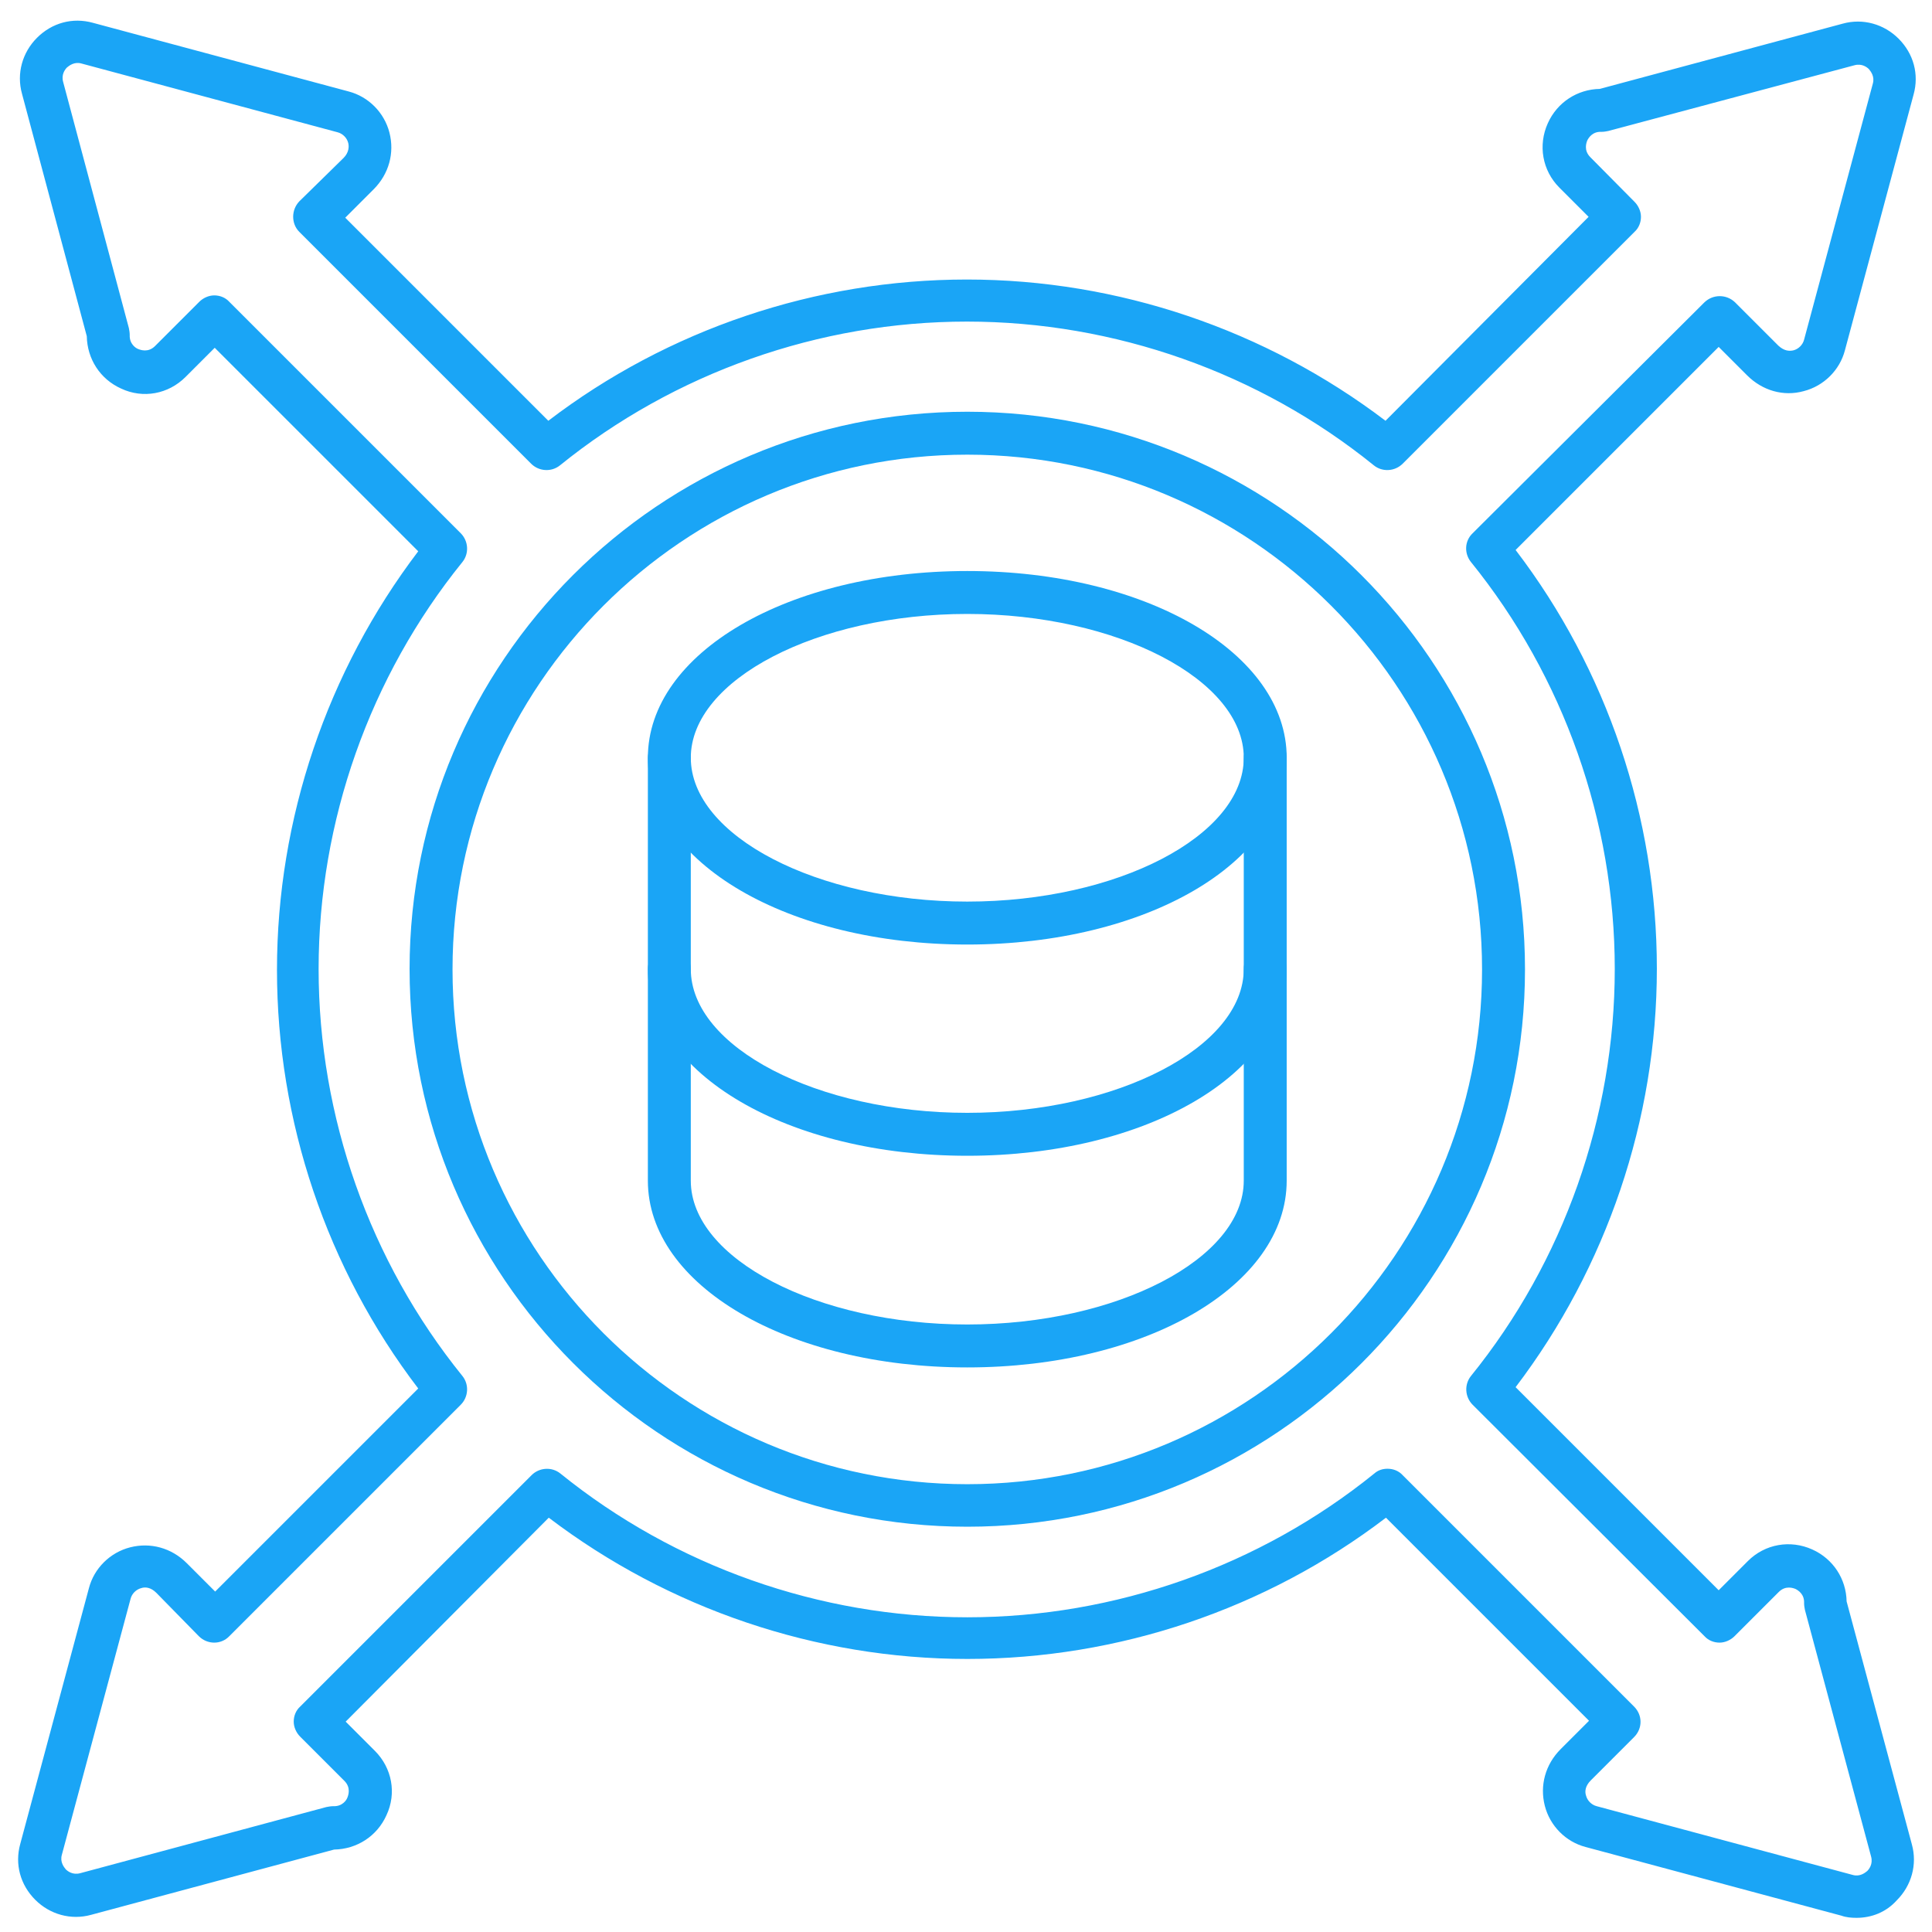
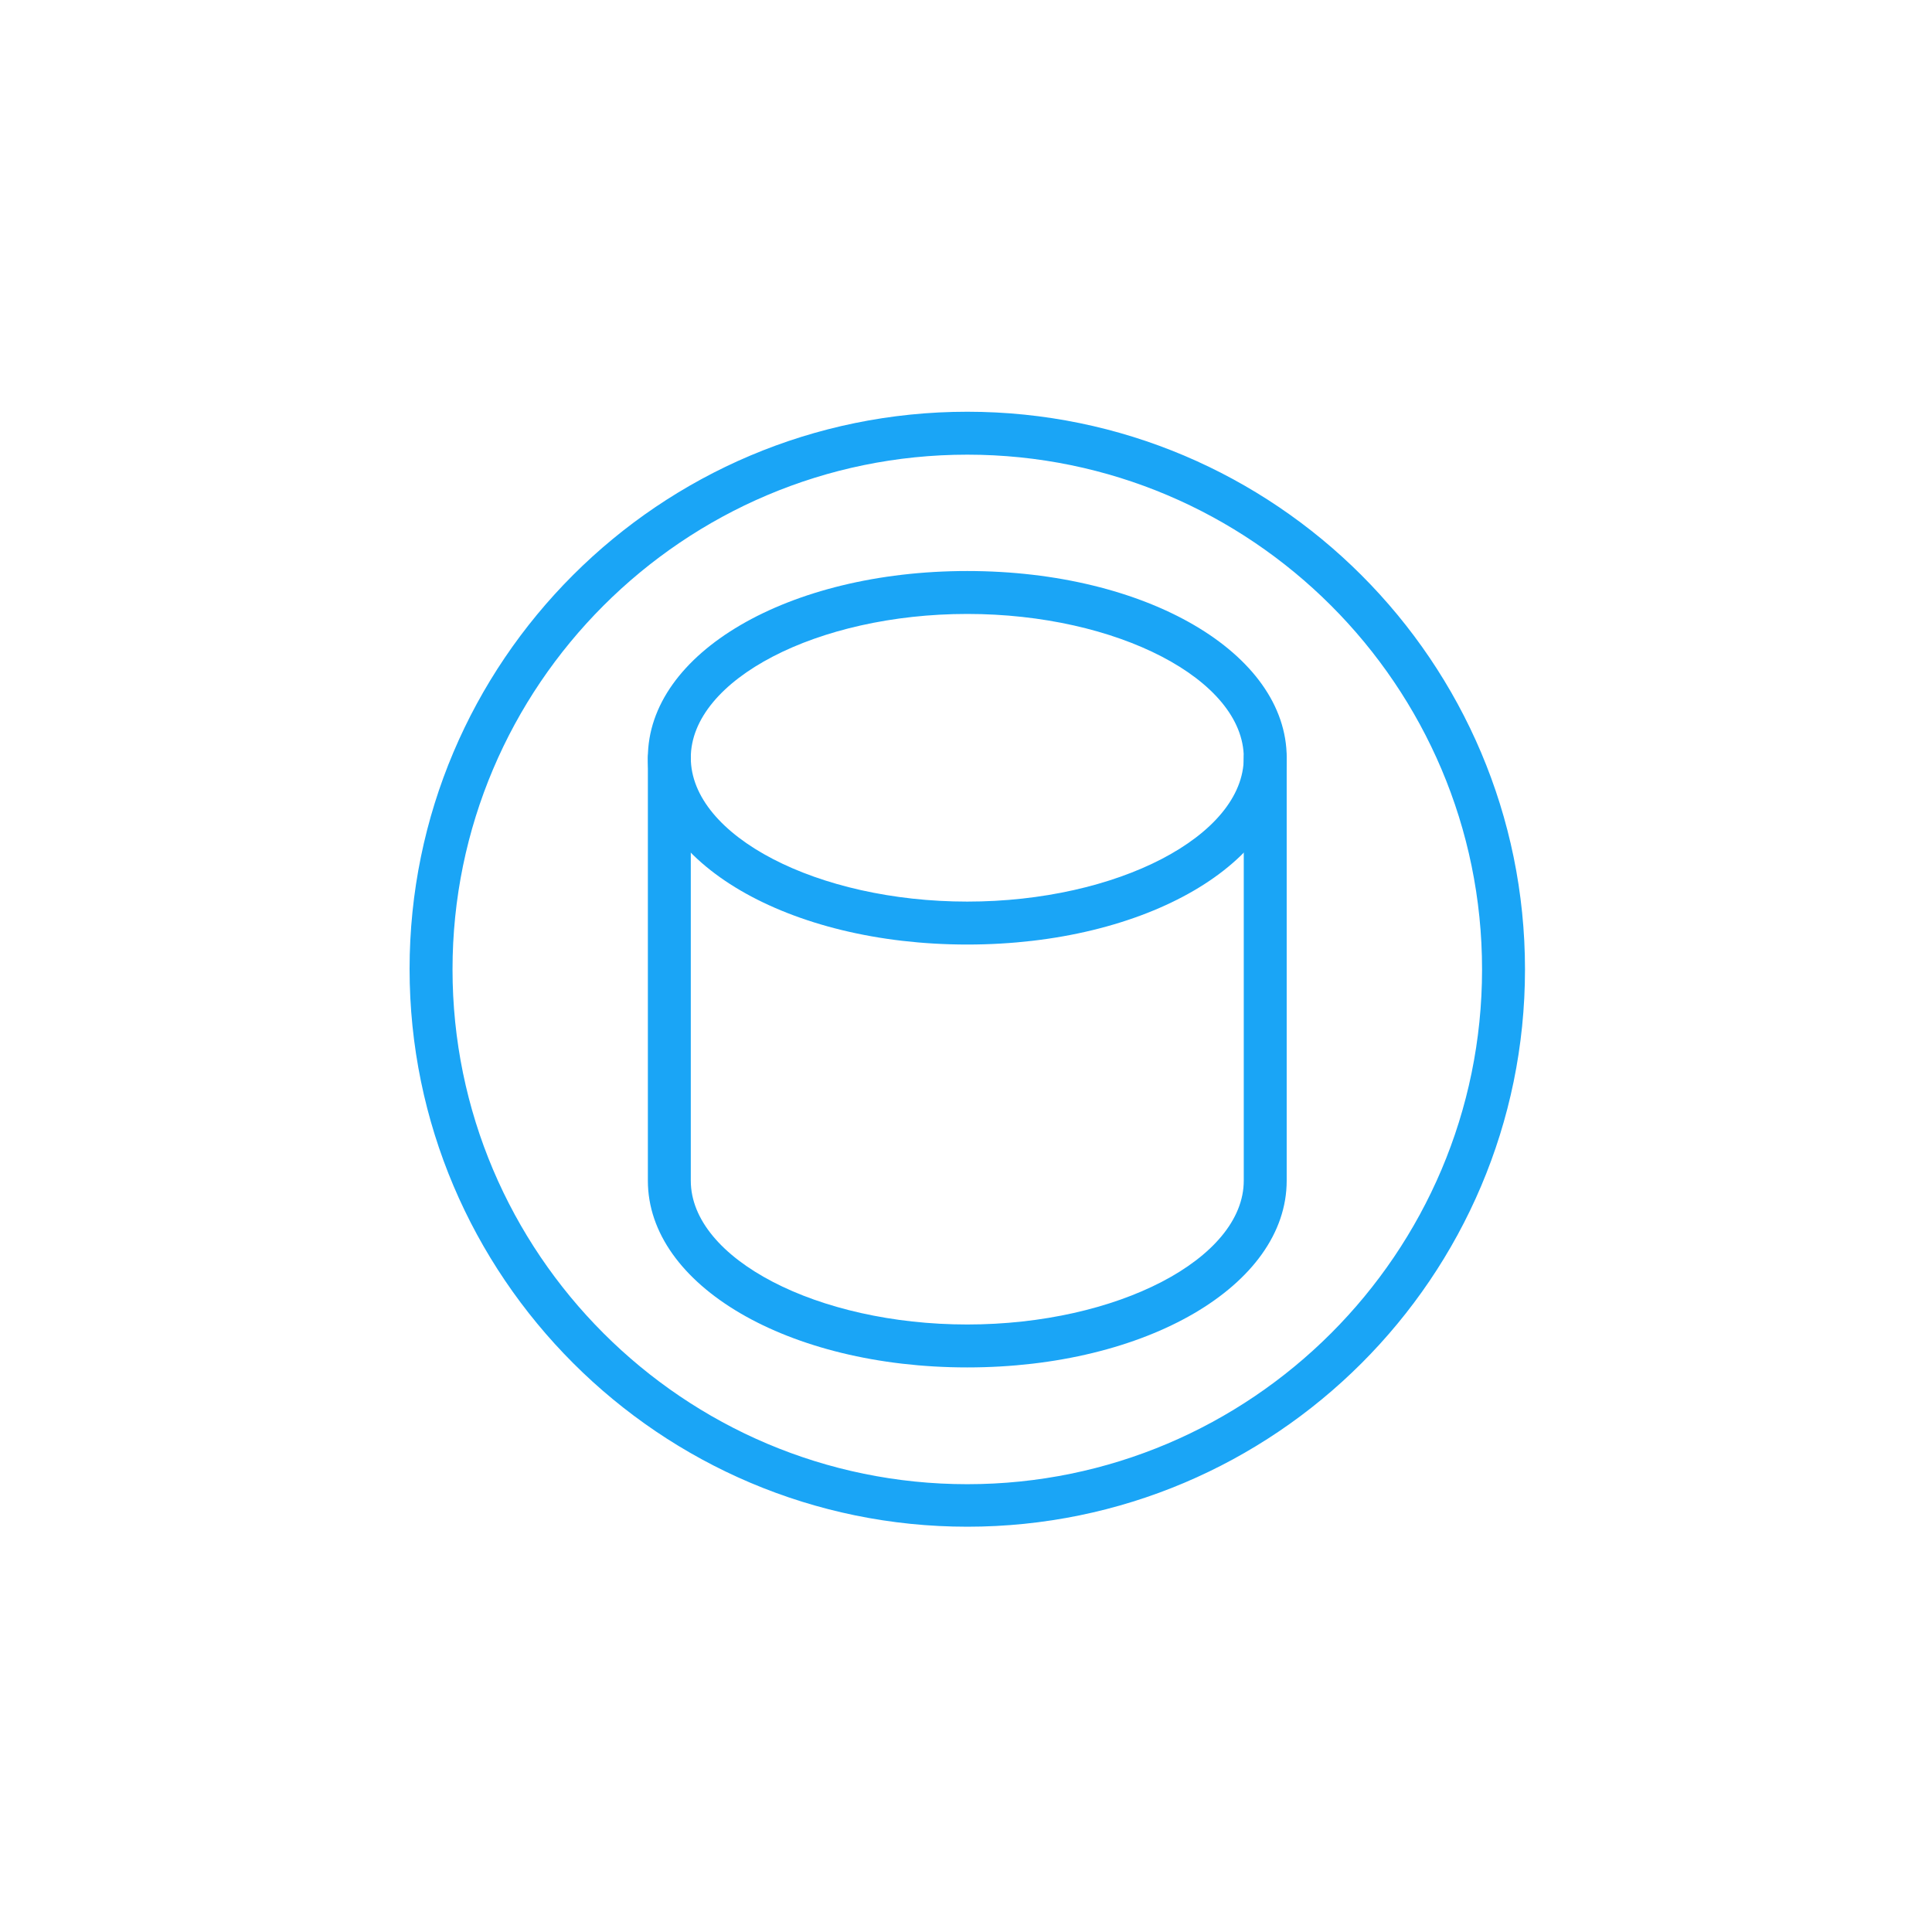
<svg xmlns="http://www.w3.org/2000/svg" width="90" height="90" version="1.1" viewBox="0 0 1200 1200">
-   <path d="m1153.1 1191.2c-3.199 0-6.398-0.266-9.332-1.332l-158.93-42.668c-12.266-3.199-22.133-13.066-25.332-25.602s0.266-25.602 9.867-35.199l17.602-17.602-126.13-126.13c-74.398 56.801-166.13 87.734-260 87.734-93.867 0-185.6-31.199-260-87.734l-126.14 126.67 18.133 18.133c10.668 10.668 13.602 26.398 7.199 40-5.867 13.066-18.398 21.066-32.535 21.332l-150.93 40.535c-12.535 3.465-25.602-0.266-34.668-9.332-9.332-9.332-12.801-22.133-9.332-34.668l42.668-158.93c3.199-12.266 13.066-22.133 25.602-25.332 12.535-3.199 25.602 0.266 35.199 9.867l17.602 17.602 126.13-126.13c-56.801-74.398-87.734-166.13-87.734-260 0-93.867 31.199-185.6 87.734-260l-126.4-126.4-18.133 18.133c-10.668 10.668-26.398 13.602-40 7.199-13.066-5.867-21.066-18.398-21.332-32.535l-40.266-150.66c-3.465-12.535 0.266-25.602 9.332-34.668 9.332-9.332 22.133-12.801 34.668-9.332l158.93 42.668c12.266 3.199 22.133 13.066 25.332 25.602 3.199 12.535-0.266 25.602-9.867 35.199l-17.602 17.602 126.13 126.13c74.398-56.801 166.13-87.734 260-87.734s185.6 31.199 260 87.734l126.14-126.67-18.133-18.133c-10.668-10.668-13.332-26.398-7.199-40 5.867-13.066 18.398-21.066 32.266-21.332l150.93-40.535c12.535-3.465 25.602 0.266 34.668 9.332 9.332 9.332 12.801 22.133 9.332 34.668l-42.668 158.93c-3.199 12.266-13.066 22.133-25.602 25.332-12.535 3.465-25.602-0.266-35.199-9.867l-17.602-17.602-126.13 126.13c56.801 74.398 87.734 166.13 87.734 260 0 93.867-31.199 185.6-87.734 260l126.13 126.13 18.133-18.133c10.668-10.668 26.398-13.332 40-7.199 13.066 5.867 21.066 18.398 21.332 32.266l40.535 150.93c3.465 12.535-0.266 25.602-9.332 34.668-6.668 7.469-15.734 10.934-25.066 10.934zm-291.2-278.93c3.465 0 6.934 1.332 9.332 4l143.73 143.73c5.332 5.332 5.332 13.602 0 18.934l-26.934 26.934c-3.465 3.465-3.734 6.934-2.934 9.332 0.801 3.199 3.465 5.867 6.668 6.668l158.93 42.668c4.535 1.332 7.734-1.332 9.066-2.398 1.066-1.066 3.734-4.266 2.398-9.066l-41.066-153.07c-0.266-1.332-0.535-2.668-0.535-4.266 0.266-5.602-3.734-8-5.332-8.801-1.332-0.535-6.133-2.398-10.398 1.867l-27.465 27.465c-2.398 2.398-5.867 4-9.332 4s-6.934-1.332-9.332-4l-144-143.73c-4.801-4.801-5.332-12.535-1.066-17.867 57.602-71.199 89.332-161.07 89.332-252.8 0-91.734-31.734-181.6-89.332-252.8-4.266-5.332-4-13.066 1.066-17.867l144-143.46c5.332-5.066 13.602-5.066 18.934 0l26.934 26.934c3.734 3.465 6.934 3.465 9.332 2.934 3.199-0.801 5.867-3.465 6.668-6.668l42.668-158.93c1.332-4.535-1.332-7.734-2.398-9.066-1.066-1.066-4.266-3.734-9.066-2.398l-152.8 40.801c-1.332 0.266-2.668 0.535-4.266 0.535-5.602-0.266-8 3.734-8.801 5.332-0.535 1.332-2.398 6.133 1.867 10.398l27.461 27.73c2.398 2.398 4 5.867 4 9.332 0 3.465-1.332 6.934-4 9.332l-144 144c-4.801 4.801-12.535 5.332-17.867 1.066-71.199-57.602-161.07-89.332-252.8-89.332s-181.6 31.734-252.8 89.332c-5.332 4.266-13.066 3.734-17.867-1.066l-144-144c-5.066-5.066-5.066-13.602 0-18.934l27.469-26.934c3.465-3.465 3.465-7.199 2.934-9.332-0.801-3.199-3.465-5.867-6.668-6.668l-158.93-42.668c-4.535-1.332-7.734 1.332-9.066 2.398-1.066 1.066-3.734 4.266-2.398 9.066l40.801 152.8c0.266 1.332 0.535 2.934 0.535 4.266-0.266 5.602 3.734 8.266 5.332 8.801 1.332 0.535 6.133 2.398 10.398-1.867l27.465-27.465c2.398-2.398 5.867-4 9.332-4s6.934 1.332 9.332 4l143.73 143.73c4.801 4.801 5.332 12.535 1.066 17.867-57.602 71.199-89.332 161.07-89.332 252.8 0 91.734 31.734 181.6 89.332 252.8 4.266 5.332 3.734 13.066-1.066 17.867l-143.73 143.73c-5.066 5.332-13.602 5.332-18.934 0l-26.395-26.938c-3.465-3.465-6.934-3.734-9.332-2.934-3.199 0.801-5.867 3.465-6.668 6.668l-42.668 158.93c-1.332 4.535 1.332 7.734 2.398 9.066 1.066 1.066 4.266 3.734 9.066 2.398l152.8-41.066c1.332-0.266 2.934-0.535 4.266-0.535 5.602 0.266 8.266-3.734 8.801-5.332 0.535-1.332 2.398-6.133-1.867-10.398l-27.465-27.465c-2.398-2.398-4-5.867-4-9.332 0-3.465 1.332-6.934 4-9.332l143.73-143.73c4.801-4.801 12.535-5.332 17.867-1.066 71.199 57.602 161.07 89.332 252.8 89.332 91.734 0 181.6-31.734 252.8-89.332 2.394-2.137 5.328-2.938 8.262-2.938z" fill="#1aa5f6" />
  <path d="m600.8 948.27c-190.93 0-346.4-155.46-346.4-346.4-0.004-190.93 155.2-346.13 346.4-346.13s346.4 155.46 346.4 346.4c0 190.93-155.46 346.13-346.4 346.13zm0-665.87c-176.27 0-319.73 143.46-319.73 319.73 0 176.27 143.46 319.73 319.73 319.73 176.27 0 319.73-143.46 319.73-319.73 0-176.27-143.47-319.73-319.73-319.73z" fill="#1aa5f6" />
  <path d="m600.8 586.67c-111.2 0-198.4-50.934-198.4-116 0-65.066 87.199-116 198.4-116s198.4 50.934 198.4 116c0 65.066-87.199 116-198.4 116zm0-205.34c-93.066 0-171.73 40.801-171.73 89.332 0 48.535 78.668 89.332 171.73 89.332 93.066 0 171.73-40.801 171.73-89.332s-78.668-89.332-171.73-89.332z" fill="#1aa5f6" />
-   <path d="m600.8 717.87c-111.2 0-198.4-50.934-198.4-116 0-7.465 5.867-13.332 13.332-13.332s13.332 5.867 13.332 13.332c0 48.535 78.668 89.332 171.73 89.332 93.066 0 171.73-40.801 171.73-89.332 0-7.465 5.867-13.332 13.332-13.332 7.465 0 13.332 5.867 13.332 13.332 0 65.066-87.199 116-198.4 116z" fill="#1aa5f6" />
  <path d="m600.8 849.33c-111.2 0-198.4-50.934-198.4-116v-262.4c0-7.465 5.867-13.332 13.332-13.332s13.332 5.867 13.332 13.332v262.4c0 48.535 78.668 89.332 171.73 89.332 93.066 0 171.73-40.801 171.73-89.332v-262.4c0-7.465 5.867-13.332 13.332-13.332 7.465 0 13.332 5.867 13.332 13.332v262.4c0 65.066-87.199 116-198.4 116z" fill="#1aa5f6" />
</svg>